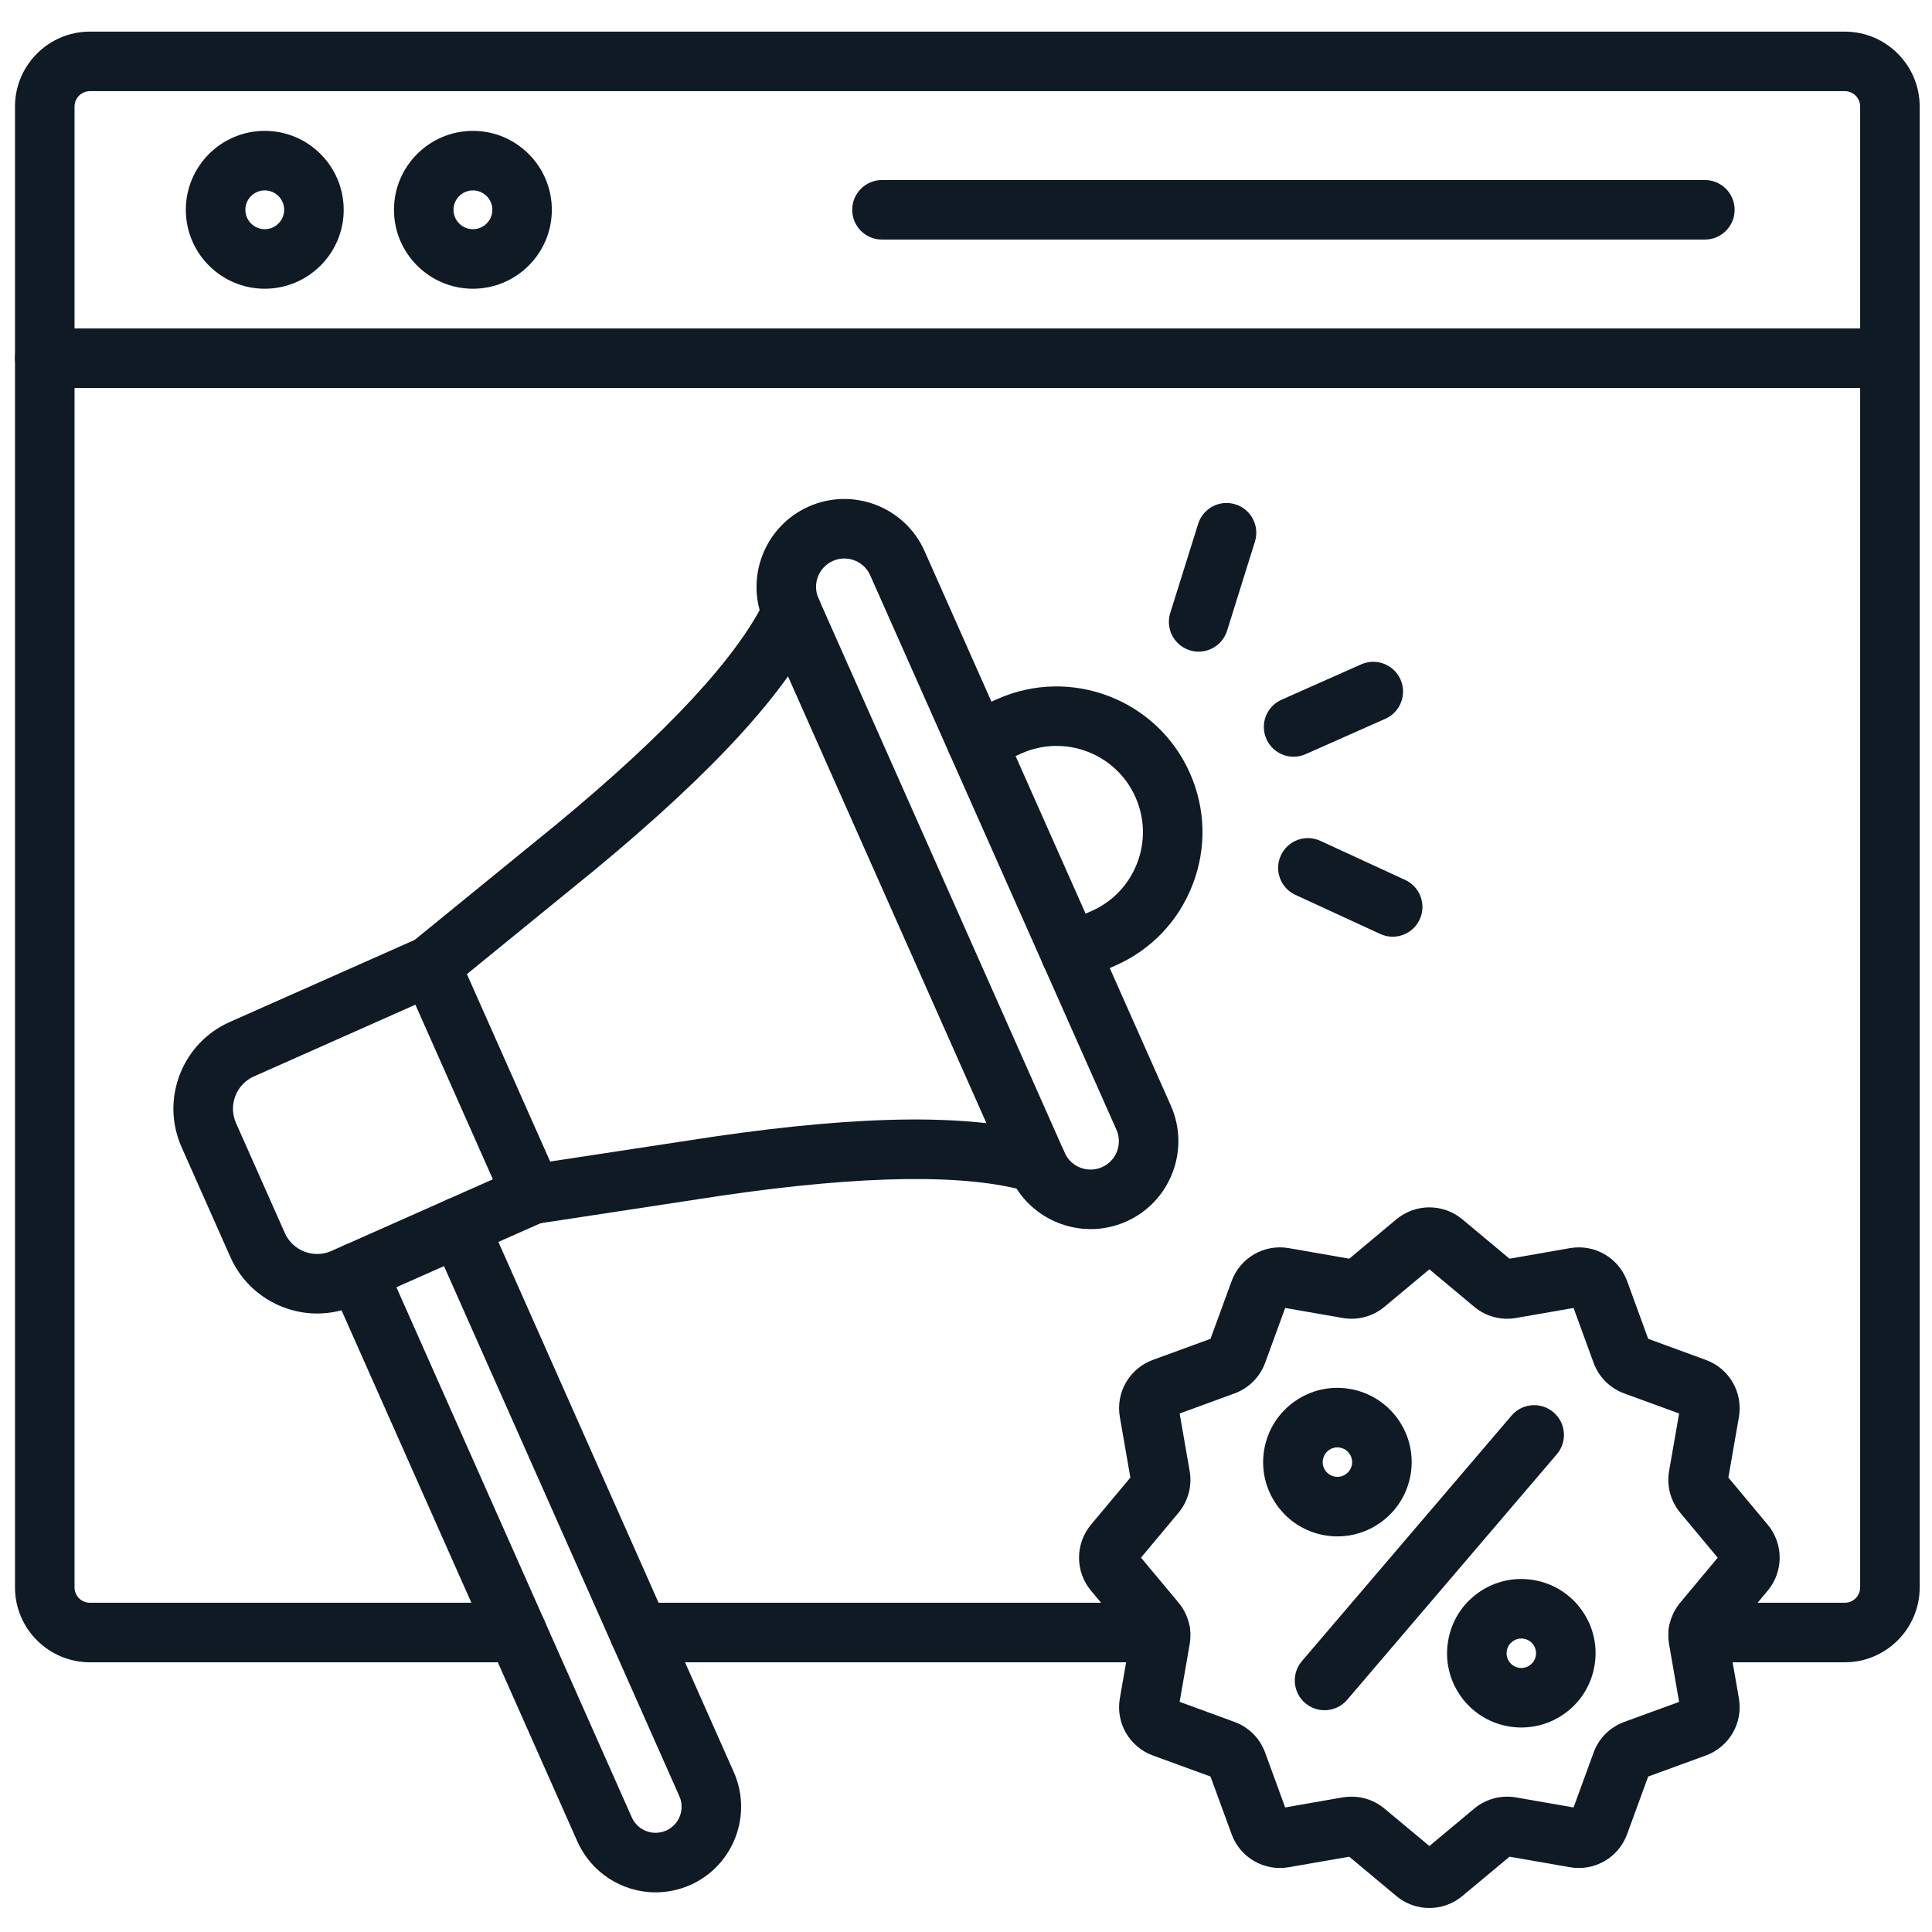
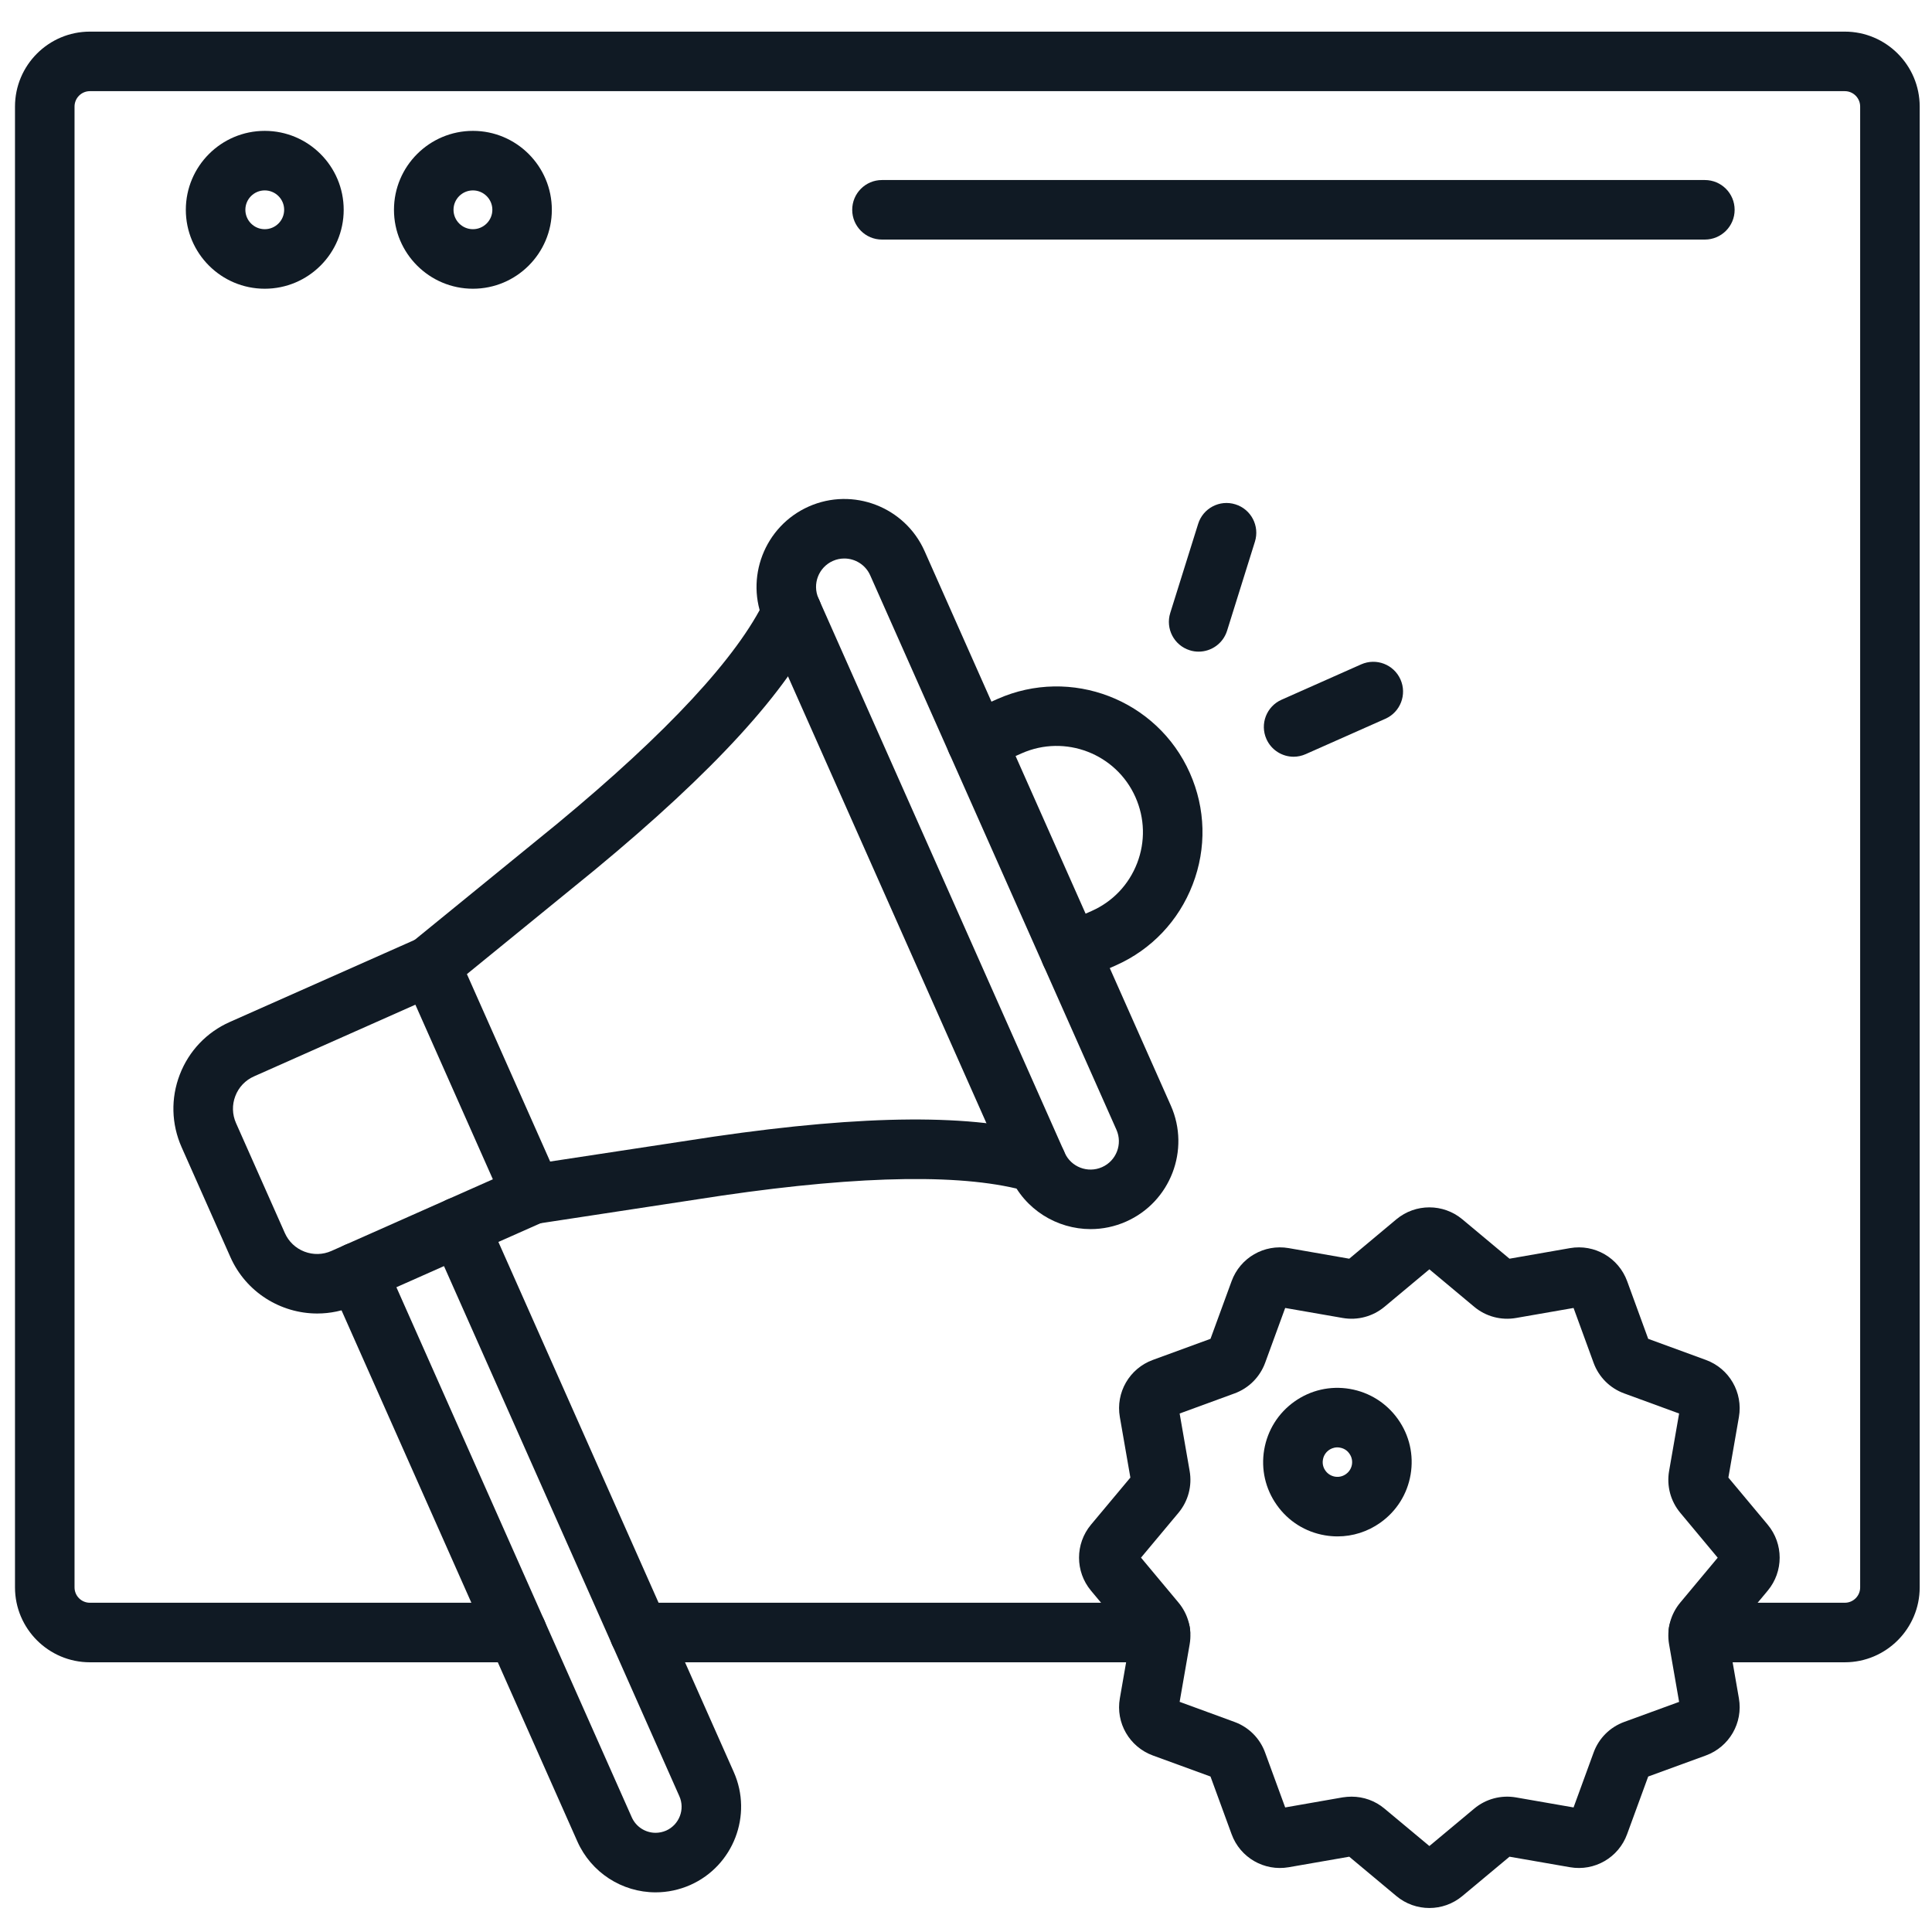
<svg xmlns="http://www.w3.org/2000/svg" width="38" height="38" viewBox="0 0 38 38" fill="none">
-   <path fill-rule="evenodd" clip-rule="evenodd" d="M37.173 7.631H0.88C0.557 7.631 0.295 7.368 0.295 7.045C0.295 6.722 0.557 6.46 0.88 6.46H37.173C37.496 6.46 37.758 6.722 37.758 7.045C37.758 7.368 37.496 7.631 37.173 7.631Z" fill="#101A24" />
  <path fill-rule="evenodd" clip-rule="evenodd" d="M33.532 4.712H17.347C17.024 4.712 16.762 4.45 16.762 4.127C16.762 3.803 17.024 3.541 17.347 3.541H33.532C33.856 3.541 34.118 3.803 34.118 4.127C34.118 4.45 33.856 4.712 33.532 4.712Z" fill="#101A24" />
  <path fill-rule="evenodd" clip-rule="evenodd" d="M5.207 5.679C4.351 5.679 3.655 4.983 3.655 4.127C3.655 3.27 4.351 2.574 5.207 2.574C6.064 2.574 6.76 3.27 6.76 4.127C6.76 4.983 6.064 5.679 5.207 5.679ZM5.207 3.745C4.997 3.745 4.826 3.916 4.826 4.126C4.826 4.337 4.997 4.508 5.207 4.508C5.418 4.508 5.589 4.337 5.589 4.126C5.589 3.916 5.418 3.745 5.207 3.745Z" fill="#101A24" />
  <path fill-rule="evenodd" clip-rule="evenodd" d="M9.302 5.679C8.446 5.679 7.749 4.983 7.749 4.127C7.749 3.27 8.446 2.574 9.302 2.574C10.158 2.574 10.854 3.27 10.854 4.127C10.854 4.983 10.158 5.679 9.302 5.679ZM9.302 3.745C9.091 3.745 8.92 3.916 8.92 4.126C8.92 4.337 9.091 4.508 9.302 4.508C9.512 4.508 9.684 4.337 9.684 4.126C9.684 3.916 9.512 3.745 9.302 3.745Z" fill="#101A24" />
  <path fill-rule="evenodd" clip-rule="evenodd" d="M36.285 32.695H33.404C33.08 32.695 32.818 32.433 32.818 32.11C32.818 31.786 33.08 31.524 33.404 31.524H36.285C36.452 31.524 36.587 31.389 36.587 31.222V2.096C36.587 1.929 36.452 1.793 36.285 1.793H1.768C1.601 1.793 1.466 1.929 1.466 2.096V31.222C1.466 31.389 1.601 31.524 1.768 31.524H10.172C10.495 31.524 10.757 31.786 10.757 32.11C10.757 32.433 10.495 32.695 10.172 32.695H1.768C0.956 32.695 0.295 32.034 0.295 31.222V2.096C0.295 1.283 0.956 0.622 1.768 0.622H36.285C37.097 0.622 37.758 1.283 37.758 2.096V31.222C37.758 32.034 37.097 32.695 36.285 32.695Z" fill="#101A24" />
  <path fill-rule="evenodd" clip-rule="evenodd" d="M22.824 32.695H12.573C12.25 32.695 11.988 32.433 11.988 32.11C11.988 31.786 12.25 31.524 12.573 31.524H22.824C23.147 31.524 23.41 31.786 23.41 32.11C23.41 32.433 23.147 32.695 22.824 32.695Z" fill="#101A24" />
  <path fill-rule="evenodd" clip-rule="evenodd" d="M6.24 25.835C5.525 25.835 4.841 25.421 4.532 24.726L3.572 22.564C3.37 22.108 3.357 21.601 3.536 21.136C3.715 20.671 4.065 20.303 4.52 20.101L8.23 18.454C8.372 18.391 8.533 18.387 8.678 18.442C8.823 18.498 8.939 18.609 9.002 18.751L11.002 23.254C11.065 23.396 11.069 23.557 11.013 23.702C10.958 23.847 10.847 23.964 10.705 24.027L6.995 25.674C6.75 25.783 6.493 25.835 6.24 25.835ZM8.17 19.761L4.996 21.171C4.826 21.246 4.695 21.384 4.629 21.557C4.562 21.73 4.567 21.919 4.642 22.089L5.602 24.251C5.677 24.421 5.814 24.551 5.988 24.618C6.161 24.684 6.35 24.68 6.52 24.604L9.694 23.195L8.17 19.761Z" fill="#101A24" />
  <path fill-rule="evenodd" clip-rule="evenodd" d="M10.466 24.077C10.182 24.077 9.932 23.87 9.888 23.58C9.839 23.261 10.059 22.962 10.379 22.913C10.523 22.891 13.918 22.374 14.035 22.357C17.03 21.92 19.164 21.907 20.556 22.316C20.866 22.407 21.044 22.732 20.952 23.043C20.861 23.353 20.536 23.53 20.226 23.439C19.016 23.083 16.99 23.109 14.204 23.515C14.114 23.528 11.778 23.884 10.555 24.071C10.525 24.075 10.495 24.077 10.466 24.077Z" fill="#101A24" />
  <path fill-rule="evenodd" clip-rule="evenodd" d="M8.468 19.574C8.298 19.574 8.129 19.5 8.014 19.359C7.809 19.108 7.847 18.739 8.097 18.535C8.125 18.512 10.867 16.277 10.958 16.203C13.132 14.405 14.509 12.92 15.05 11.788C15.19 11.496 15.54 11.373 15.831 11.512C16.123 11.652 16.246 12.001 16.107 12.293C15.482 13.598 14.042 15.172 11.703 17.106C11.609 17.183 8.95 19.35 8.837 19.442C8.729 19.531 8.598 19.574 8.468 19.574Z" fill="#101A24" />
  <path fill-rule="evenodd" clip-rule="evenodd" d="M21.055 19.329C20.831 19.329 20.617 19.199 20.52 18.981C20.389 18.685 20.522 18.34 20.817 18.208L21.471 17.918C21.886 17.734 22.203 17.4 22.366 16.977C22.529 16.554 22.517 16.093 22.333 15.679C21.954 14.824 20.95 14.438 20.095 14.817L19.441 15.108C19.145 15.239 18.799 15.106 18.668 14.81C18.537 14.515 18.67 14.169 18.965 14.038L19.619 13.748C21.064 13.106 22.762 13.759 23.403 15.204C23.714 15.904 23.734 16.683 23.458 17.398C23.183 18.112 22.647 18.677 21.947 18.988L21.293 19.278C21.215 19.313 21.135 19.329 21.055 19.329Z" fill="#101A24" />
  <path fill-rule="evenodd" clip-rule="evenodd" d="M25.444 14.884C25.22 14.884 25.006 14.754 24.909 14.536C24.777 14.24 24.911 13.894 25.206 13.763L26.773 13.067C27.069 12.936 27.415 13.069 27.546 13.365C27.677 13.66 27.544 14.006 27.249 14.137L25.681 14.833C25.604 14.867 25.523 14.884 25.444 14.884Z" fill="#101A24" />
  <path fill-rule="evenodd" clip-rule="evenodd" d="M23.576 12.817C23.518 12.817 23.459 12.809 23.401 12.79C23.093 12.694 22.921 12.366 23.017 12.057L23.566 10.304C23.662 9.995 23.991 9.823 24.299 9.92C24.608 10.016 24.779 10.345 24.683 10.653L24.135 12.406C24.056 12.657 23.825 12.817 23.576 12.817Z" fill="#101A24" />
-   <path fill-rule="evenodd" clip-rule="evenodd" d="M27.392 18.424C27.31 18.424 27.227 18.407 27.148 18.37L25.479 17.601C25.186 17.466 25.057 17.118 25.193 16.825C25.328 16.531 25.676 16.403 25.969 16.538L27.637 17.307C27.931 17.442 28.059 17.79 27.924 18.083C27.825 18.298 27.613 18.424 27.392 18.424Z" fill="#101A24" />
  <path fill-rule="evenodd" clip-rule="evenodd" d="M21.452 24.175C20.79 24.175 20.156 23.792 19.871 23.148L15.028 12.243C14.642 11.373 15.036 10.35 15.906 9.963C16.777 9.576 17.8 9.97 18.186 10.841L23.029 21.746C23.415 22.616 23.021 23.64 22.151 24.026C21.924 24.127 21.686 24.175 21.452 24.175ZM16.607 10.985C16.531 10.985 16.455 11 16.381 11.033C16.101 11.158 15.974 11.487 16.098 11.768L20.941 22.673C21.065 22.954 21.395 23.081 21.676 22.956C21.957 22.832 22.084 22.502 21.959 22.221L17.116 11.316C17.024 11.109 16.82 10.985 16.607 10.985Z" fill="#101A24" />
  <path fill-rule="evenodd" clip-rule="evenodd" d="M12.895 37.22C12.23 37.22 11.626 36.827 11.356 36.219L6.489 25.258C6.358 24.963 6.491 24.617 6.786 24.486C7.082 24.355 7.428 24.488 7.559 24.783L12.426 35.744C12.508 35.929 12.692 36.049 12.895 36.049C12.966 36.049 13.036 36.034 13.103 36.005C13.36 35.89 13.477 35.587 13.362 35.329L12.039 32.347L8.495 24.367C8.364 24.072 8.497 23.726 8.793 23.595C9.088 23.463 9.434 23.597 9.565 23.892L13.108 31.872L14.432 34.853C14.809 35.701 14.425 36.698 13.578 37.075C13.36 37.171 13.13 37.22 12.895 37.22Z" fill="#101A24" />
  <path fill-rule="evenodd" clip-rule="evenodd" d="M28.114 37.528C27.883 37.528 27.653 37.45 27.465 37.293L26.538 36.519L25.348 36.726C24.865 36.81 24.392 36.537 24.224 36.076L23.809 34.942L22.675 34.528C22.215 34.359 21.941 33.887 22.026 33.404L22.233 32.214L21.458 31.286C21.145 30.91 21.145 30.365 21.458 29.989L22.233 29.062L22.026 27.872C21.941 27.389 22.215 26.916 22.675 26.748L23.809 26.333L24.224 25.199C24.392 24.738 24.865 24.465 25.348 24.549L26.538 24.757L27.465 23.982C27.841 23.669 28.386 23.669 28.762 23.982L29.69 24.757L30.88 24.549C31.363 24.465 31.835 24.738 32.004 25.199L32.418 26.333L33.552 26.748C34.013 26.916 34.286 27.389 34.202 27.872L33.995 29.062L34.769 29.989C35.082 30.365 35.082 30.91 34.769 31.286L33.995 32.214L34.202 33.404C34.286 33.887 34.013 34.359 33.552 34.528L32.418 34.942L32.003 36.076C31.835 36.537 31.363 36.81 30.88 36.726L29.69 36.519L28.762 37.293C28.574 37.45 28.344 37.528 28.114 37.528ZM26.584 35.338C26.819 35.338 27.048 35.419 27.231 35.573L28.114 36.309L28.996 35.573C29.225 35.382 29.524 35.302 29.818 35.353L30.95 35.55L31.344 34.471C31.446 34.19 31.666 33.97 31.947 33.868L33.026 33.474L32.829 32.342C32.778 32.048 32.858 31.749 33.049 31.52L33.785 30.638L33.049 29.755C32.858 29.526 32.778 29.227 32.829 28.933L33.026 27.802L31.947 27.407C31.666 27.305 31.446 27.085 31.344 26.805L30.95 25.726L29.818 25.923C29.524 25.974 29.225 25.894 28.996 25.703L28.114 24.966L27.231 25.703C27.003 25.893 26.703 25.974 26.41 25.923L25.278 25.726L24.884 26.804C24.781 27.085 24.561 27.305 24.281 27.407L23.202 27.802L23.399 28.933C23.45 29.227 23.37 29.526 23.179 29.755L22.442 30.637L23.179 31.52C23.37 31.749 23.45 32.048 23.399 32.342L23.202 33.473L24.28 33.868C24.561 33.97 24.781 34.19 24.883 34.471L25.278 35.55L26.409 35.352C26.468 35.343 26.526 35.338 26.584 35.338ZM33.87 30.536C33.87 30.536 33.87 30.536 33.87 30.536L33.87 30.536Z" fill="#101A24" />
-   <path fill-rule="evenodd" clip-rule="evenodd" d="M26.052 33.638C25.917 33.638 25.782 33.592 25.672 33.498C25.426 33.288 25.397 32.918 25.607 32.672L29.73 27.843C29.94 27.597 30.31 27.568 30.555 27.778C30.801 27.988 30.831 28.357 30.621 28.603L26.497 33.433C26.382 33.568 26.217 33.638 26.052 33.638Z" fill="#101A24" />
  <path fill-rule="evenodd" clip-rule="evenodd" d="M26.308 30.219C26.226 30.219 26.143 30.212 26.061 30.198C25.676 30.133 25.34 29.922 25.114 29.603C24.888 29.285 24.8 28.898 24.865 28.514C24.931 28.129 25.142 27.793 25.46 27.567C25.778 27.341 26.165 27.253 26.549 27.318C26.934 27.384 27.27 27.595 27.496 27.913C27.722 28.231 27.81 28.618 27.745 29.002C27.68 29.387 27.468 29.723 27.15 29.949C26.901 30.126 26.608 30.219 26.308 30.219ZM26.304 28.468C26.226 28.468 26.168 28.5 26.137 28.522C26.101 28.548 26.037 28.607 26.02 28.71C26.002 28.812 26.043 28.889 26.069 28.926C26.095 28.962 26.154 29.026 26.257 29.044C26.36 29.061 26.436 29.02 26.473 28.994C26.509 28.968 26.573 28.91 26.591 28.807C26.608 28.704 26.567 28.627 26.541 28.591C26.516 28.554 26.457 28.49 26.354 28.473C26.336 28.47 26.32 28.468 26.304 28.468Z" fill="#101A24" />
-   <path fill-rule="evenodd" clip-rule="evenodd" d="M29.925 33.978C29.843 33.978 29.761 33.971 29.678 33.957C29.293 33.892 28.957 33.681 28.731 33.363C28.506 33.044 28.417 32.657 28.483 32.273C28.548 31.888 28.759 31.552 29.077 31.326C29.395 31.101 29.782 31.012 30.167 31.078C30.551 31.143 30.887 31.354 31.113 31.672C31.339 31.99 31.427 32.377 31.362 32.762C31.297 33.146 31.086 33.482 30.768 33.708C30.518 33.886 30.226 33.978 29.925 33.978ZM29.921 32.228C29.843 32.228 29.785 32.26 29.755 32.281C29.718 32.307 29.654 32.366 29.637 32.469C29.619 32.572 29.66 32.648 29.686 32.685C29.712 32.721 29.771 32.785 29.874 32.803C29.977 32.82 30.053 32.779 30.09 32.753C30.126 32.727 30.19 32.669 30.208 32.566C30.225 32.463 30.184 32.386 30.159 32.35C30.133 32.313 30.074 32.249 29.971 32.232C29.954 32.229 29.937 32.228 29.921 32.228Z" fill="#101A24" />
</svg>